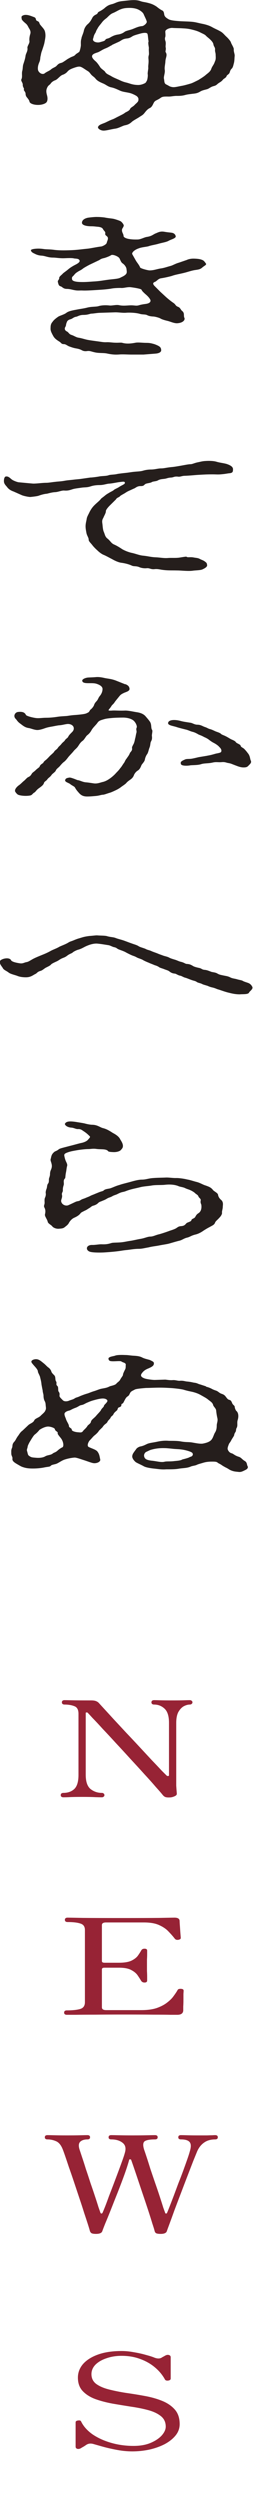
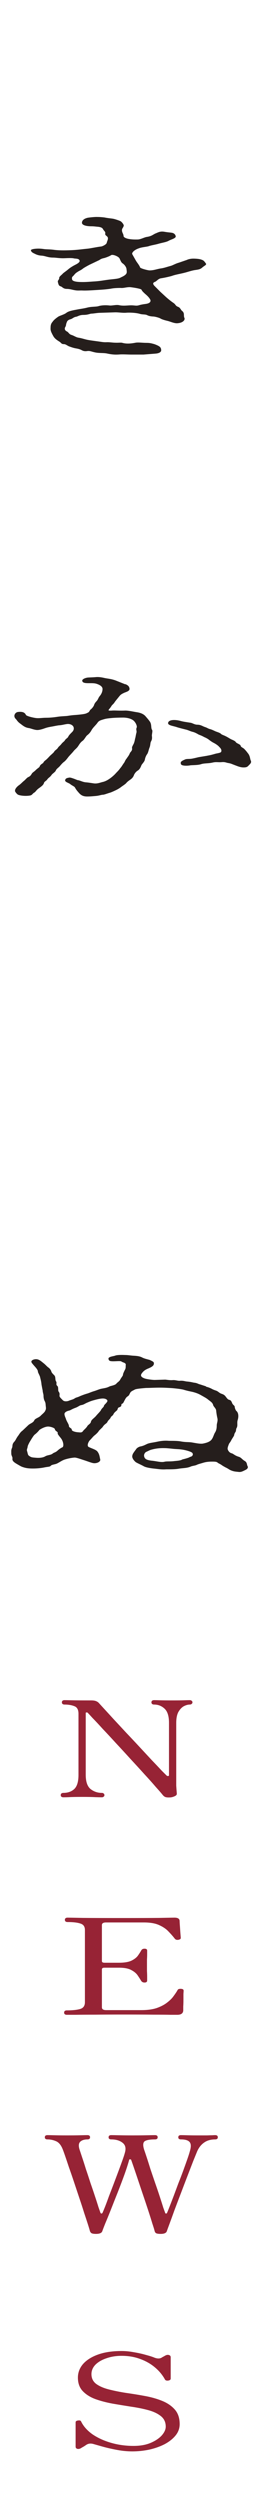
<svg xmlns="http://www.w3.org/2000/svg" width="53" height="523" viewBox="0 0 53 523" fill="none">
  <g clip-path="url(#clip0_2180_108)">
-     <path d="M48.935 13.479C48.815 13.915 48.756 14.117 48.585 14.318C48.294 14.587 48.234 14.789 48.115 15.158C47.995 15.561 47.525 15.662 47.465 15.931C47.346 16.3 46.876 16.435 46.705 16.67C46.354 17.106 46.055 17.207 45.825 17.375C45.414 17.644 45.414 17.845 44.765 18.013C44.175 18.148 43.825 18.517 43.415 18.652C42.825 18.82 42.355 18.887 41.885 19.189C41.296 19.525 40.945 19.559 40.296 19.626C39.587 19.727 39.296 19.727 38.596 19.928C37.835 20.096 37.186 20.062 36.835 20.062C35.895 20.13 35.836 20.23 35.015 20.197C34.426 20.197 34.015 20.197 33.665 20.466C33.195 20.802 32.845 20.936 32.665 21.037C32.255 21.272 32.195 21.574 32.076 21.776C32.016 21.91 31.785 22.414 31.426 22.582C30.896 22.817 30.546 23.287 30.307 23.59C29.897 24.127 29.657 24.161 29.128 24.53C28.658 24.832 28.128 25.101 27.718 25.404C27.248 25.84 26.897 26.075 26.188 26.21C25.658 26.311 24.898 26.814 24.129 26.915C23.189 27.049 22.129 27.385 21.54 27.318C20.95 27.251 20.42 26.848 20.54 26.546C20.719 26.109 21.249 25.975 22.01 25.672C22.719 25.336 23.009 25.168 23.659 24.933C24.009 24.799 24.368 24.564 24.949 24.295C25.299 24.093 25.829 23.892 26.18 23.59C26.419 23.422 27.06 23.22 27.239 22.817C27.359 22.481 27.889 22.313 28.179 21.977C28.47 21.641 29 21.339 29 20.902C29 20.667 29.059 20.533 28.709 20.163C28.47 19.962 27.889 19.693 27.53 19.559C26.769 19.29 25.829 19.29 25.12 18.954C24.59 18.719 23.941 18.383 23.18 18.248C22.471 18.047 22.18 17.677 21.471 17.409C20.762 17.106 20.292 16.838 19.942 16.367C19.703 16.099 19.412 15.931 19.181 15.696C18.891 15.393 18.771 15.091 18.361 14.856C17.652 14.419 17.301 14.117 16.891 13.982C16.481 13.815 15.712 14.117 15.242 14.285C14.652 14.52 14.422 14.654 14.123 14.99C14.003 15.158 13.593 15.494 13.183 15.628C12.593 15.796 12.123 16.569 11.593 16.779C11.183 16.913 10.773 17.216 10.594 17.518C10.414 17.753 10.123 17.854 9.944 18.223C9.654 18.761 9.654 19.164 9.824 19.844C10.055 20.583 9.944 21.129 9.765 21.364C9.585 21.633 9.004 21.868 8.355 21.935C7.175 22.036 6.236 21.666 6.176 21.263C6.116 20.995 5.996 20.827 5.706 20.457C5.466 20.188 5.355 19.953 5.355 19.584C5.355 19.214 4.885 18.878 5.005 18.71C5.125 18.543 4.766 18.207 4.766 17.837C4.826 17.199 4.236 16.964 4.527 16.485C4.706 15.981 4.527 15.444 4.646 14.898C4.826 14.293 4.706 13.89 4.937 13.277C5.056 12.908 5.287 12.236 5.347 11.69C5.407 11.186 5.817 10.749 5.757 10.103C5.637 9.666 6.227 9.095 6.167 8.616C6.107 8.213 6.167 7.642 6.347 7.096C6.466 6.659 6.347 6.324 6.056 5.878C5.817 5.475 5.766 5.207 5.296 4.837C4.945 4.535 4.535 4.165 4.535 3.93C4.535 3.661 4.356 3.426 4.826 3.225C5.586 2.889 6.586 3.393 7.175 3.594C7.705 3.829 7.355 4.233 7.825 4.4C8.295 4.568 8.235 4.904 8.355 5.072C8.645 5.475 9.064 5.878 9.235 6.181C9.474 6.517 9.525 7.121 9.525 7.432C9.525 7.902 9.406 8.406 9.295 9.019C9.175 9.523 8.944 10.161 8.825 10.539C8.585 11.11 8.585 11.48 8.474 11.858C8.414 12.16 8.474 12.53 8.184 13.143C7.953 13.714 7.893 14.184 7.953 14.595C8.013 14.999 8.483 15.469 8.953 15.469C9.132 15.469 9.243 15.435 9.363 15.335C9.833 14.965 10.363 14.831 10.713 14.495C11.123 14.159 11.593 14.058 11.832 13.789C12.183 13.42 12.303 13.285 12.832 13.151C13.123 13.084 13.302 12.916 13.832 12.58C14.182 12.311 14.182 12.345 14.832 11.975C15.362 11.74 15.541 11.74 15.832 11.404C16.011 11.203 16.592 10.934 16.652 10.766C16.771 10.43 16.891 9.993 16.942 9.481C16.942 9.078 16.883 8.541 17.062 8.062C17.062 7.76 17.353 7.222 17.532 6.576C17.592 6.206 17.771 5.635 18.293 5.123C18.822 4.686 19.053 4.283 19.352 3.703C19.472 3.468 19.703 3.233 20.061 3.065C20.651 2.796 20.292 2.662 20.771 2.427C21.181 2.225 21.77 1.856 22.061 1.554C22.591 1.15 22.821 1.016 23.65 0.815C24.411 0.546 24.53 0.378 25.47 0.244C25.821 0.21 27 0.076 27.41 0.042C28 0.008 28.589 -0.025 29.35 0.21C29.939 0.445 30.35 0.411 31.17 0.647C31.819 0.815 32.23 1.016 32.759 1.352C33.229 1.722 33.58 1.99 33.99 2.192C34.28 2.326 34.34 2.629 34.4 2.998C34.46 3.502 34.87 3.771 35.34 4.039C35.81 4.308 37.049 4.375 37.399 4.409C38.108 4.476 39.279 4.476 40.04 4.543C40.98 4.61 41.509 4.812 42.389 4.98C43.27 5.148 43.979 5.417 44.389 5.652C45.038 6.021 45.508 6.189 46.098 6.525C46.688 6.827 46.978 7.264 47.388 7.642C47.739 7.944 48.328 8.616 48.388 8.893C48.448 9.162 48.978 9.935 48.978 10.279C48.918 10.85 49.217 11.287 49.157 11.765C49.097 12.236 49.157 12.807 48.918 13.487L48.935 13.479ZM23.488 9.431C23.078 9.599 22.779 9.867 22.078 10.136C21.488 10.371 21.078 10.674 20.668 10.875C20.318 11.043 19.489 11.178 19.318 11.614C19.139 12.017 19.668 12.521 20.078 12.866C20.369 13.134 20.728 13.638 20.959 14.016C21.198 14.419 21.898 14.789 22.018 15.024C22.257 15.46 22.779 15.628 23.249 15.897C23.719 16.2 24.248 16.401 24.778 16.636C25.188 16.804 25.599 17.073 26.479 17.274C27.068 17.409 27.479 17.644 28.359 17.745C28.829 17.778 29.179 17.845 29.888 17.61C30.597 17.342 30.538 17.274 30.768 16.871C30.888 16.67 31.008 15.83 30.948 15.553C30.888 15.251 31.067 14.511 31.067 14.201C31.008 13.865 31.127 13.395 31.127 12.815C31.127 12.236 31.008 12.076 31.187 11.463C31.247 11.127 31.127 10.489 31.187 10.077C31.187 9.775 30.956 9.002 31.127 8.658C31.008 8.154 31.008 7.172 30.837 7.004C30.717 6.869 30.247 6.769 29.247 7.071C28.658 7.239 28.017 7.407 27.718 7.608C27.308 7.877 27.009 8.012 26.598 8.045C25.658 8.146 25.479 8.448 24.949 8.717L23.479 9.389L23.488 9.431ZM22.078 8.314C22.257 8.045 22.608 8.112 23.018 7.877C23.308 7.709 23.838 7.373 24.607 7.239C25.368 7.138 25.787 6.903 26.137 6.634C26.427 6.433 27.197 6.298 27.726 6.097C28.436 5.828 28.957 5.526 29.786 5.459C30.076 5.459 30.905 4.82 30.726 4.451C30.666 4.149 30.256 3.376 30.076 2.931C29.897 2.561 29.367 2.192 29.017 2.024C28.487 1.755 27.786 1.654 27.197 1.654C26.547 1.654 25.906 1.688 25.257 1.957C24.787 2.125 24.257 2.494 23.667 2.729C23.138 2.931 22.727 3.401 22.377 3.737C21.847 4.14 21.617 4.342 21.317 4.745C20.967 5.215 20.668 5.484 20.378 6.063C20.087 6.5 20.138 6.634 19.967 6.903C19.677 7.34 19.617 7.676 19.557 7.944C19.147 8.751 20.378 9.019 20.967 8.818C21.497 8.65 21.907 8.616 22.087 8.314H22.078ZM45.056 10.304C45.056 9.867 44.765 9.733 44.705 9.263C44.645 8.893 44.295 8.524 44.056 8.289C43.646 7.886 43.466 7.818 43.116 7.449C42.877 7.18 42.295 6.979 41.937 6.777C41.467 6.542 41.056 6.408 40.407 6.24C39.758 6.072 39.228 5.971 38.408 5.937C37.527 5.87 36.938 5.904 35.998 5.837C35.118 5.904 34.708 6.307 34.648 6.475C34.588 6.777 34.708 7.079 34.648 7.659C34.408 8.23 34.708 8.566 34.708 8.835C34.767 9.238 34.648 9.641 34.708 9.909C34.827 10.38 34.588 10.749 34.708 10.917C35.118 11.522 34.708 12.026 34.648 12.807C34.648 13.378 34.408 14.058 34.528 14.696C34.588 15.335 34.238 16.082 34.349 16.485C34.468 16.989 34.349 17.426 34.819 17.669C35.408 17.938 35.468 18.106 36.049 18.207C36.519 18.307 37.109 18.139 37.989 17.971C38.459 17.904 39.168 17.703 39.869 17.501C40.339 17.367 40.749 17.132 41.578 16.729C41.928 16.493 42.697 16.057 43.167 15.62C43.577 15.284 44.107 14.948 44.286 14.335C44.466 13.831 44.816 13.529 44.996 12.916C45.286 12.378 45.175 11.841 45.175 11.463C45.175 10.993 44.996 10.825 45.056 10.321V10.304Z" fill="#251E1C" />
    <path d="M39.236 54.326C39.997 54.057 40.527 54.091 41.116 54.124C41.586 54.158 42.056 54.225 42.466 54.426C42.757 54.561 42.936 54.863 43.116 55.098C43.355 55.401 42.877 55.535 42.407 55.938C41.996 56.308 41.697 56.375 40.996 56.476C40.176 56.576 39.296 56.912 38.587 57.08C37.647 57.315 36.767 57.45 36.117 57.685C35.647 57.853 34.237 58.155 33.708 58.222C33.118 58.323 32.828 58.827 32.477 58.961C32.007 59.129 31.947 59.398 32.417 59.868L33.596 61.052L34.836 62.195C35.186 62.497 35.656 62.9 36.245 63.312C36.895 63.715 36.656 63.95 37.365 64.218C37.775 64.386 37.895 64.857 38.125 65.025C38.775 65.528 38.365 66.032 38.655 66.545C38.775 66.981 38.305 67.552 37.126 67.628C36.476 67.662 35.656 67.258 35.066 67.124C34.776 67.057 33.947 66.855 33.596 66.62C33.306 66.452 32.417 66.217 32.127 66.217C31.306 66.183 31.007 66.016 30.717 65.881C30.366 65.747 29.837 65.814 29.367 65.68C28.606 65.445 27.427 65.377 26.607 65.411C25.727 65.512 24.846 65.31 24.018 65.344L20.899 65.445C20.429 65.445 19.549 65.612 19.19 65.612C18.831 65.612 18.48 65.881 17.481 65.881C16.66 65.881 16.25 66.217 16.011 66.251C15.361 66.352 15.25 66.654 14.772 66.788C14.242 66.923 14.063 67.158 13.951 67.527C13.772 67.964 13.892 68.098 13.661 68.434C13.422 68.904 13.721 69.207 14.011 69.341C14.421 69.543 14.421 69.912 15.011 70.08C15.541 70.248 15.951 70.584 16.481 70.651C17.13 70.752 17.66 70.954 18.301 71.088C18.771 71.189 19.591 71.289 20.3 71.39C21.121 71.491 21.651 71.625 22.3 71.592C22.83 71.558 23.65 71.692 24.12 71.692C24.94 71.726 25.351 71.625 25.65 71.726C26.359 71.928 27.239 71.928 28.41 71.692C28.999 71.592 29.88 71.726 30.64 71.726C31.52 71.726 31.819 71.861 32.349 71.995C33.528 72.432 33.699 72.667 33.759 73.137C33.879 73.742 33.109 73.943 32.58 73.977L30.05 74.178H27.581C26.761 74.178 25.932 74.111 25.171 74.145C24.351 74.212 23.642 74.212 22.522 73.977C21.702 73.775 20.702 73.943 19.702 73.674C19.113 73.54 18.822 73.372 18.292 73.439C17.532 73.574 17.173 73.271 16.942 73.171C16.413 72.935 15.943 72.902 15.652 72.835C15.361 72.767 15.122 72.7 14.473 72.465C14.122 72.331 13.764 71.995 13.413 71.995C12.824 71.995 12.883 71.76 12.473 71.491C11.824 71.088 11.414 70.786 11.123 70.24C10.833 69.702 10.534 69.165 10.593 68.653C10.593 68.283 10.593 67.779 11.004 67.334C11.243 66.965 11.653 66.629 12.183 66.259C12.533 66.024 13.413 65.822 13.892 65.453C14.302 65.117 15.071 64.949 16.011 64.781C16.831 64.613 17.54 64.546 18.301 64.344C19.241 64.109 20.121 64.21 20.651 64.042C21.181 63.874 22.061 63.807 22.941 63.908C23.471 63.975 24.351 63.706 24.94 63.84C25.821 64.042 26.761 63.874 27.47 63.874C28.29 63.874 28.529 64.042 29.179 63.84C29.469 63.74 30.059 63.639 30.589 63.572C31.469 63.437 31.648 63.034 31.469 62.665C31.119 62.027 30.469 61.556 30.29 61.38C29.939 61.044 29.76 60.876 29.64 60.607C29.58 60.406 27.931 60.137 27.23 60.07C26.35 60.07 25.94 60.305 25.231 60.238C24.641 60.238 23.761 60.271 23.172 60.406C21.992 60.574 21.232 60.607 20.172 60.675C19.172 60.742 17.942 60.809 17.293 60.775C16.763 60.742 16.353 60.843 15.643 60.708C15.353 60.675 14.644 60.439 13.994 60.439C13.234 60.439 13.054 60.003 12.704 59.902C12.294 59.801 12.234 59.465 12.114 58.961C12.055 58.659 12.405 58.525 12.405 58.155C12.345 57.886 12.995 57.45 13.114 57.282C13.234 57.114 13.875 56.711 14.293 56.341C14.763 55.938 15.413 55.569 15.823 55.367C16.883 54.83 16.763 54.527 16.532 54.292C16.242 54.057 15.712 54.124 15.473 54.057C15.122 53.956 14.233 53.99 13.473 54.023C12.473 54.057 11.764 53.889 11.123 53.889C10.063 53.889 9.534 53.553 8.773 53.486C7.833 53.452 7.303 53.083 7.064 52.982C6.475 52.713 6.475 52.377 6.475 52.344C6.475 52.176 7.124 52.008 8.064 52.008C8.414 52.008 8.824 52.041 9.243 52.109C9.713 52.176 10.534 52.142 11.414 52.277C11.943 52.344 12.653 52.377 13.293 52.377C13.934 52.377 15.174 52.344 15.883 52.277C16.763 52.209 17.412 52.109 18.472 52.008C19.061 51.941 20.471 51.638 21.172 51.571C21.463 51.538 22.232 51.168 22.351 50.832C22.411 50.463 22.702 50.06 22.582 49.69C22.462 49.321 21.933 49.287 22.052 48.817C22.112 48.447 21.762 48.313 21.582 47.943C21.403 47.608 21.052 47.507 20.523 47.44C19.993 47.406 19.762 47.339 19.113 47.339C18.173 47.339 17.053 47.137 17.173 46.499C17.233 46.129 17.523 45.76 18.352 45.558C18.703 45.491 20.001 45.357 20.352 45.39C20.642 45.39 21.001 45.39 21.881 45.491C22.702 45.659 23.351 45.693 23.701 45.76C24.052 45.827 24.881 46.096 25.231 46.264C25.521 46.432 25.761 46.768 25.88 47.003C26.06 47.272 25.641 47.742 25.59 47.91C25.41 48.481 25.88 48.951 25.88 49.295C25.821 49.699 26.59 49.934 27.06 50.001C27.82 50.135 28.529 50.102 28.82 50.102C29.469 50.102 30.23 49.631 30.76 49.564C31.879 49.396 32.11 48.993 32.699 48.792C33.289 48.523 33.699 48.355 34.46 48.489C35.22 48.624 35.579 48.624 35.989 48.691C36.579 48.792 36.75 49.161 36.809 49.396C36.929 49.867 35.75 50.102 35.28 50.404C34.75 50.673 33.99 50.773 33.28 50.975C32.631 51.177 31.691 51.311 31.221 51.479C30.811 51.647 29.692 51.68 28.991 51.983C28.521 52.151 28.23 52.352 27.991 52.554C27.641 52.923 27.641 53.058 27.752 53.259L28.461 54.511C28.64 54.846 29.221 55.518 29.341 55.93C29.401 56.165 30.99 56.568 31.341 56.568C32.281 56.568 32.99 56.232 33.87 56.131C34.579 55.997 34.87 55.863 35.75 55.627C36.16 55.527 36.809 55.124 37.459 54.956L39.219 54.351L39.236 54.326ZM18.839 55.342C18.369 55.577 17.609 56.014 17.429 56.148C16.9 56.585 16.549 56.652 16.199 56.921C15.729 57.189 15.549 57.525 15.379 57.693C15.139 57.895 15.028 58.029 15.088 58.365C15.088 58.936 16.267 59.003 17.378 59.003C18.258 59.003 19.198 58.903 19.907 58.869C20.907 58.802 21.787 58.634 22.556 58.533C23.436 58.399 24.727 58.365 25.205 58.096C25.496 57.928 26.026 57.761 26.384 57.357C26.624 57.089 26.564 56.753 26.504 56.35C26.504 55.98 26.154 55.409 25.684 55.098C25.334 54.863 25.214 54.393 25.034 54.057C24.804 53.62 23.565 53.15 23.274 53.385C22.924 53.62 22.095 53.923 21.804 53.99C20.984 54.158 20.984 54.359 20.625 54.494L18.865 55.334L18.839 55.342Z" fill="#251E1C" />
-     <path d="M19.019 99.901C19.549 99.867 20.309 99.767 20.839 99.666C21.429 99.565 22.249 99.599 22.719 99.431C23.129 99.263 23.838 99.33 24.539 99.162C24.829 99.095 25.718 98.994 26.359 98.927C27.009 98.86 27.709 98.725 28.179 98.692C28.888 98.624 29.47 98.624 29.999 98.457C30.589 98.289 31.119 98.221 31.759 98.221C32.64 98.188 33.05 97.986 33.819 97.986C34.349 97.986 34.879 97.818 35.878 97.718C36.408 97.684 37.169 97.55 37.938 97.415C38.527 97.314 39.467 97.113 39.877 97.113C40.288 97.113 40.587 96.911 41.287 96.743C41.996 96.609 42.347 96.475 43.047 96.441C43.987 96.374 44.868 96.441 45.397 96.609C46.047 96.811 47.106 96.911 47.628 97.113C48.568 97.449 48.858 97.818 48.807 98.263C48.807 98.666 48.747 98.935 48.098 99.002C47.628 99.036 47.337 99.137 46.568 99.204C45.688 99.305 45.338 99.237 44.569 99.237C43.278 99.237 42.859 99.271 41.629 99.338C40.92 99.372 39.809 99.506 38.69 99.54C38.1 99.54 37.75 99.809 37.22 99.708C36.459 99.641 36.4 99.876 35.81 99.909C35.101 99.943 34.99 100.111 34.4 100.178C33.87 100.245 33.52 100.245 33.05 100.514C32.7 100.716 32.11 100.682 31.819 100.85C31.529 101.051 30.82 101.085 30.529 101.219C30.119 101.421 30.238 101.723 29.35 101.69C28.7 101.723 28.41 102.059 28.171 102.16C27.761 102.328 27.521 102.462 27.051 102.664C26.521 102.899 26.342 103.067 26.052 103.235C25.581 103.504 25.231 103.672 25.111 103.84C24.932 104.041 24.462 104.108 24.291 104.478L23.061 105.696C22.71 106.031 22.121 106.703 22.181 106.98C22.181 107.35 21.77 107.988 21.651 108.332C21.3 108.87 21.412 109.273 21.471 109.718C21.531 110.423 21.591 110.936 21.762 111.305C22.001 111.843 22.001 112.313 22.582 112.725C23.172 113.228 23.291 113.631 23.872 113.9C24.522 114.169 25.282 114.673 25.633 114.908C26.163 115.21 26.983 115.546 27.692 115.681C28.572 115.882 29.222 116.184 30.042 116.252C31.042 116.352 31.631 116.554 32.631 116.588C33.571 116.621 34.34 116.823 35.331 116.722C36.041 116.688 36.861 116.755 37.562 116.655C38.442 116.52 38.792 116.453 38.971 116.453C39.091 116.453 39.091 116.487 39.151 116.52C39.39 116.655 39.86 116.487 40.561 116.621C41.031 116.722 41.441 116.688 41.911 116.957C42.202 117.125 42.56 117.192 42.911 117.461C43.261 117.73 43.321 117.763 43.381 118.166C43.5 118.603 42.791 118.939 42.441 119.107C42.031 119.308 41.091 119.308 40.501 119.376C39.501 119.544 38.032 119.342 37.151 119.342C35.801 119.308 35.212 119.376 33.981 119.208C33.631 119.174 32.981 118.973 32.332 119.073C31.572 119.14 31.332 118.805 30.743 118.872C30.153 118.939 29.512 118.805 29.153 118.637C28.504 118.368 28.034 118.536 27.624 118.334C26.915 117.998 25.974 117.797 25.393 117.73C24.684 117.629 23.864 117.192 23.514 116.991C22.924 116.688 22.274 116.319 21.805 116.117C21.335 115.949 20.805 115.546 20.395 115.143C20.164 114.942 19.634 114.438 19.335 114.035C18.985 113.564 18.515 113.228 18.575 112.817C18.515 112.38 18.224 112.078 18.105 111.498C18.045 111.129 17.925 110.625 17.925 110.113C17.925 109.475 18.105 108.962 18.164 108.526C18.224 108.089 18.515 107.652 18.814 107.006C18.993 106.703 19.224 106.233 19.814 105.654C20.284 105.183 20.873 104.747 21.164 104.335C21.283 104.201 21.514 104.066 21.924 103.73C22.274 103.428 22.514 103.294 22.804 103.126C23.215 102.857 23.684 102.689 23.864 102.488C24.103 102.286 24.624 102.118 25.043 101.816C25.633 101.446 26.222 101.278 26.163 100.976C26.103 100.674 25.752 100.774 25.103 100.842C24.513 100.909 23.693 101.11 22.933 101.177C22.403 101.177 21.753 101.48 20.873 101.48C19.993 101.48 19.403 101.614 18.993 101.749C18.173 102.017 17.814 101.916 17.113 102.017C16.464 102.118 15.763 102.185 15.293 102.32C14.644 102.521 14.293 102.689 13.413 102.622C12.943 102.588 12.183 102.924 11.593 102.958C10.773 102.991 10.064 103.26 9.773 103.294C9.243 103.327 8.483 103.562 8.124 103.697C7.765 103.831 6.714 103.932 6.415 103.966C6.176 103.999 5.236 103.831 4.655 103.63L2.835 102.823C2.074 102.555 1.715 102.219 1.425 101.816C1.185 101.547 0.895 101.245 0.835 100.842C0.775 100.371 0.895 99.767 1.185 99.691C1.835 99.557 2.185 100.161 2.655 100.43C3.006 100.632 3.715 100.9 4.005 100.9C4.766 100.968 5.714 101.068 6.945 101.169C7.885 101.169 8.825 101.001 9.705 101.001C10.235 101.001 11.115 100.833 11.585 100.8C11.995 100.732 12.644 100.732 13.405 100.598C14.114 100.464 14.405 100.464 15.285 100.363C16.045 100.262 16.464 100.262 17.105 100.161L18.985 99.893L19.019 99.901Z" fill="#251E1C" />
    <path d="M26.248 143.116C26.838 143.351 27.068 143.62 27.128 144.023C27.248 144.594 26.368 144.762 25.949 144.964C25.24 145.3 25.188 145.434 24.829 145.871C24.59 146.173 24.24 146.576 24.009 146.912C23.83 147.248 23.42 147.517 23.36 147.685C23.12 148.088 22.95 148.222 22.77 148.491C22.71 148.592 22.651 148.693 23.36 148.659C24.009 148.592 24.59 148.693 26.009 148.659C26.769 148.592 27.948 148.894 28.658 148.995C29.598 149.129 30.187 149.465 30.538 149.902C30.888 150.305 31.418 150.91 31.537 151.22C31.777 151.859 31.597 152.337 31.888 152.74C32.007 153.009 31.768 153.714 31.828 153.992C31.888 154.495 31.828 154.798 31.589 155.209C31.469 155.545 31.529 155.915 31.298 156.461C31.119 156.931 31.119 157.2 30.888 157.678C30.597 158.048 30.418 158.518 30.358 158.862C30.298 159.333 29.828 159.736 29.649 160.046C29.529 160.315 29.358 160.886 28.888 161.189C28.478 161.424 28.128 161.894 28.008 162.297C27.829 162.667 27.598 162.902 27.248 163.137C26.718 163.506 26.598 163.641 26.368 163.909C25.838 164.346 25.607 164.447 25.368 164.648C25.017 164.917 24.607 165.152 24.248 165.32C23.898 165.488 23.249 165.791 22.958 165.858C22.488 165.992 21.839 166.261 21.548 166.261C21.198 166.261 20.839 166.462 19.959 166.53C19.549 166.563 18.959 166.63 18.25 166.63C17.37 166.63 16.9 166.328 16.43 165.757C16.191 165.488 15.96 165.22 15.72 164.783C15.601 164.514 15.071 164.346 14.721 164.044C14.37 163.741 13.49 163.607 13.661 163.137C13.781 162.868 13.9 162.767 14.541 162.667C14.832 162.633 15.661 162.969 16.242 163.204C16.771 163.238 17.301 163.641 18.122 163.674C18.532 163.708 19.121 163.809 19.591 163.876C20.412 164.01 21.061 163.674 21.591 163.574C22.121 163.439 22.591 163.17 23.061 162.835C23.351 162.633 23.881 162.196 24.24 161.793C24.471 161.524 24.829 161.222 25.18 160.718C25.53 160.315 25.59 160.147 25.889 159.711C26.128 159.475 26.18 159.072 26.538 158.669C26.718 158.367 27.009 158.065 27.188 157.594C27.248 157.359 27.777 157.057 27.658 156.519C27.598 156.217 27.948 155.78 28.068 155.444C28.247 154.974 28.247 154.638 28.359 154.328C28.418 154.059 28.478 153.622 28.598 153.219C28.658 152.715 28.418 152.682 28.658 152.144C28.718 151.775 28.367 151.069 27.948 150.725C27.359 150.255 26.419 150.12 25.778 150.12C25.069 150.12 23.898 150.154 23.308 150.221C22.249 150.322 22.129 150.355 21.369 150.59C20.489 150.859 20.548 151.128 20.138 151.565C19.848 151.901 19.429 152.304 19.198 152.715C18.908 153.253 18.609 153.555 18.258 153.824C18.019 153.992 17.669 154.731 17.318 154.974C16.789 155.344 16.558 155.848 16.378 156.083C16.088 156.553 15.669 156.788 15.379 157.191C15.139 157.493 14.729 157.897 14.379 158.3C14.088 158.669 13.789 159.106 13.379 159.408C13.089 159.61 12.73 160.046 12.499 160.315C12.149 160.685 11.85 160.819 11.679 161.222C11.559 161.524 10.918 161.894 10.799 162.129C10.508 162.566 10.149 162.7 9.918 163.036C9.679 163.406 9.329 163.439 9.209 163.809C9.09 164.245 8.62 164.548 8.269 164.816C7.56 165.287 7.509 165.623 7.21 165.791C6.74 166.059 6.799 166.328 6.27 166.429C5.27 166.597 4.151 166.429 3.8 166.261C3.569 166.16 3.211 165.723 3.151 165.522C3.091 165.186 3.33 164.783 3.86 164.346C4.33 164.044 4.62 163.674 5.039 163.338C5.27 163.17 5.569 162.767 5.86 162.599C6.27 162.431 6.449 162.23 6.68 161.827C6.859 161.558 7.15 161.457 7.5 161.088C7.91 160.685 8.261 160.55 8.32 160.315C8.5 159.845 9.03 159.711 9.081 159.543C9.26 159.173 9.551 159.072 9.842 158.77C10.132 158.501 10.371 158.199 10.602 157.997C10.781 157.829 11.311 157.393 11.363 157.225C11.482 156.99 11.952 156.754 12.123 156.452C12.303 156.15 12.533 156.049 12.832 155.68C13.123 155.276 13.482 155.108 13.593 154.873C13.823 154.504 14.182 154.403 14.302 154.101C14.482 153.731 14.832 153.429 15.122 153.127C15.533 152.724 15.533 152.22 15.302 151.909C15.011 151.539 14.482 151.405 14.011 151.472C13.302 151.573 13.012 151.707 12.303 151.741C11.832 151.808 11.542 151.875 11.012 151.976C10.012 152.144 9.782 152.211 9.132 152.446C8.423 152.682 7.953 152.749 7.663 152.715C7.013 152.648 6.372 152.346 6.013 152.312C5.364 152.211 4.954 151.943 4.364 151.472C3.834 151.103 3.715 150.935 3.364 150.464C2.655 149.86 3.134 149.012 3.775 148.944C4.834 148.81 5.244 149.146 5.424 149.549C5.543 149.818 6.953 150.154 7.594 150.221C8.244 150.288 8.884 150.154 9.654 150.154C10.534 150.154 11.363 150.053 11.824 149.986C12.644 149.851 13.063 149.851 14.003 149.784C14.883 149.65 15.122 149.616 16.122 149.549C17.942 149.381 18.002 149.28 18.352 149.112C18.822 148.911 18.703 148.609 19.062 148.373C19.301 148.172 19.651 147.735 19.711 147.466C19.89 146.996 20.002 146.963 20.36 146.526C20.651 146.089 20.6 145.955 20.95 145.552C21.189 145.249 21.48 144.746 21.48 144.132C21.48 143.595 20.83 143.226 20.13 143.024C19.19 142.755 17.481 143.192 17.25 142.52C17.071 142.117 17.84 141.815 18.369 141.747C18.72 141.714 19.429 141.714 20.13 141.647C20.54 141.613 21.13 141.647 21.95 141.848C22.599 141.983 23.36 142.016 24.3 142.386L26.239 143.158L26.248 143.116ZM43.415 158.09C44.064 157.989 44.534 157.855 45.235 157.653C45.944 157.519 46.295 157.452 46.354 157.216C46.474 156.847 46.175 156.477 45.944 156.276C45.654 155.906 45.064 155.57 44.825 155.436C44.586 155.335 44.175 155.067 43.825 154.798C43.552 154.574 43.199 154.372 42.766 154.193C42.116 153.824 41.766 153.756 41.586 153.656C41.296 153.488 40.826 153.219 40.407 153.118C39.818 152.984 39.407 152.715 38.877 152.614C38.348 152.48 37.527 152.278 37.117 152.144C36.297 151.842 34.998 151.775 35.237 151.136C35.417 150.599 36.528 150.464 37.878 150.834C38.348 150.968 39.057 151.069 39.937 151.203C40.347 151.271 40.757 151.607 41.347 151.607C42.056 151.607 42.466 151.943 42.877 152.077C43.347 152.211 43.637 152.446 43.936 152.514C44.346 152.614 44.526 152.715 45.115 152.984C45.406 153.118 45.995 153.253 46.295 153.521C46.474 153.723 46.765 153.756 47.294 154.025C47.705 154.227 48.115 154.495 48.354 154.63C48.704 154.798 49.234 154.966 49.414 155.268C49.593 155.537 50.353 155.705 50.413 156.007C50.473 156.343 50.943 156.41 51.234 156.746C51.584 157.116 51.763 157.351 51.883 157.519C52.413 158.123 52.353 158.703 52.532 159.106C52.712 159.442 52.532 159.711 52.182 160.046C51.832 160.416 51.712 160.55 51.003 160.55C50.294 160.55 49.593 160.214 49.123 160.046C48.414 159.778 48.362 159.711 47.713 159.61C47.363 159.543 47.123 159.375 46.423 159.442C45.662 159.509 45.303 159.341 44.483 159.543C43.543 159.744 42.894 159.643 42.193 159.845C41.484 160.114 40.134 160.046 39.843 160.114C39.373 160.214 38.023 160.282 37.903 159.845C37.724 159.375 38.023 159.207 38.783 158.871C39.194 158.703 39.724 158.837 40.433 158.669C40.783 158.602 41.022 158.535 41.612 158.4L43.432 158.098L43.415 158.09Z" fill="#251E1C" />
-     <path d="M50.405 208.015C49.465 208.049 48.585 207.847 47.935 207.679C47.175 207.511 46.226 207.142 45.765 207.007C45.355 206.907 45.235 206.772 44.586 206.604C44.295 206.537 44.056 206.503 43.466 206.235C42.936 206.067 42.586 206 42.287 205.832C41.877 205.63 41.467 205.63 41.167 205.395C40.877 205.193 40.578 205.193 40.048 204.992C39.399 204.757 39.228 204.656 38.869 204.555C38.399 204.454 38.049 204.152 37.749 204.118C37.22 204.018 36.929 203.715 36.63 203.682C36.331 203.648 35.981 203.615 35.511 203.245C35.22 203.01 34.981 202.976 34.451 202.775C33.981 202.573 33.571 202.506 33.332 202.338C32.922 202.036 32.511 201.969 32.272 201.868C31.922 201.7 31.563 201.599 31.153 201.398C30.802 201.263 30.563 201.162 30.093 200.927C29.743 200.692 29.384 200.591 29.034 200.457C28.683 200.356 28.504 200.155 27.974 199.987C27.564 199.852 27.094 199.617 26.444 199.281C26.034 199.013 25.265 198.777 24.855 198.609C24.385 198.408 24.505 198.274 23.855 198.139C23.616 198.106 23.035 197.77 22.736 197.736C21.856 197.602 21.146 197.467 20.326 197.4C19.737 197.367 18.976 197.535 18.207 197.87C17.677 198.072 17.147 198.475 16.387 198.677C16.096 198.744 15.387 199.08 15.208 199.281C15.028 199.449 14.618 199.516 14.088 199.919C13.618 200.289 13.439 200.289 12.909 200.524C12.379 200.793 12.26 200.961 11.79 201.162C11.2 201.431 10.79 201.633 10.67 201.801C10.491 202.036 9.85 202.304 9.611 202.439C9.32 202.573 8.901 203.01 8.491 203.111C7.782 203.312 7.782 203.581 7.432 203.749C6.962 203.95 6.492 204.454 5.432 204.454C5.022 204.454 4.253 204.421 3.612 204.152C3.202 203.984 2.202 203.783 1.792 203.447C1.322 203.077 0.732 202.909 0.562 202.472C0.442 202.271 -0.378 201.364 0.092 200.919C0.621 200.449 2.031 200.247 2.322 200.885C2.501 201.255 3.672 201.456 4.142 201.523C4.791 201.624 5.082 201.356 5.492 201.288C5.902 201.221 6.082 201.087 6.611 200.784C7.201 200.415 8.081 200.079 8.551 199.878C9.312 199.575 9.73 199.407 10.491 199.004C10.901 198.735 11.901 198.399 12.371 198.097C12.721 197.896 13.661 197.593 14.31 197.19C14.721 196.921 14.9 196.955 15.661 196.619C16.31 196.35 16.541 196.317 17.07 196.149C17.6 195.981 17.951 195.914 18.66 195.813C19.6 195.746 19.95 195.679 20.309 195.679C21.189 195.746 21.779 195.712 22.309 195.813C23.189 196.082 23.659 196.014 24.189 196.216C24.778 196.451 25.248 196.518 26.009 196.787C26.479 196.955 27.068 197.19 27.658 197.392C28.307 197.627 28.658 197.694 29.068 197.963C29.358 198.164 30.247 198.366 30.538 198.534C30.888 198.735 31.298 198.769 31.717 198.971C32.067 199.138 32.426 199.239 32.947 199.441C33.477 199.676 33.656 199.71 34.178 199.911C34.528 200.045 35.058 200.113 35.468 200.348C35.758 200.516 36.468 200.717 36.699 200.784C37.228 200.952 37.459 201.12 37.929 201.221C38.638 201.389 38.809 201.658 39.159 201.658C39.809 201.691 40.099 201.893 40.45 202.095C40.689 202.262 41.39 202.43 41.74 202.498C42.33 202.632 42.27 202.867 42.971 202.901C43.441 202.968 43.731 203.102 44.261 203.304C44.551 203.405 45.141 203.405 45.551 203.673C45.961 203.908 46.2 203.942 46.841 204.076C47.311 204.177 47.722 204.211 48.191 204.446C48.602 204.681 49.072 204.715 49.482 204.815C50.131 205.017 50.601 205.051 50.832 205.185C51.182 205.42 52.011 205.588 52.242 205.756C52.592 205.958 52.891 206.394 52.891 206.629C52.891 207.032 52.302 207.368 52.182 207.637C52.003 208.04 51.063 207.973 50.302 208.007L50.405 208.015Z" fill="#251E1C" />
-     <path d="M46.525 253.657C46.525 254.128 46.175 254.531 45.936 254.774C45.526 255.245 45.175 255.446 45.056 255.782C44.876 256.252 44.526 256.353 43.876 256.723C43.466 256.924 42.757 257.361 42.526 257.529C41.996 257.898 41.407 258.167 40.937 258.268C39.997 258.503 39.877 258.738 39.228 258.906C38.578 259.04 38.168 259.41 37.638 259.544C36.929 259.712 36.408 259.88 35.579 260.115C35.049 260.283 34.169 260.384 33.349 260.552C32.699 260.686 31.879 260.754 31.119 260.955C30.298 261.09 29.768 261.258 29.059 261.258C28.059 261.258 27.179 261.459 26.35 261.526C25.351 261.627 25.06 261.795 22.061 261.997C21.181 262.064 19.591 262.064 18.942 261.896C17.882 261.627 17.942 260.477 19.232 260.443C19.942 260.477 20.762 260.275 21.352 260.309C22.232 260.342 22.702 260.241 23.351 260.04C23.642 259.939 24.411 259.973 25.291 259.905C26.051 259.838 26.641 259.67 27.41 259.57C28.059 259.469 28.649 259.301 29.469 259.166C30.29 259.032 30.939 258.696 31.469 258.696C32.118 258.696 32.588 258.36 33.409 258.192C33.759 258.092 34.528 257.856 35.348 257.554C35.878 257.353 36.109 257.319 36.639 257.084C37.168 256.849 37.228 256.58 37.869 256.513C38.578 256.479 38.749 256.244 39.048 255.908C39.288 255.673 40.048 255.606 40.108 255.236C40.168 254.934 40.757 254.934 40.928 254.531C41.167 254.094 41.279 253.993 41.638 253.758C42.107 253.422 42.287 252.784 42.167 252.003C41.988 251.6 41.988 251.432 42.048 251.13C42.107 250.76 41.697 250.626 41.578 250.323C41.458 249.954 41.108 249.853 40.868 249.618C40.689 249.417 40.219 249.148 39.928 249.013C39.518 248.812 39.219 248.778 38.749 248.543C38.339 248.342 37.809 248.308 37.459 248.174C36.639 247.804 35.519 247.737 34.46 247.871C33.75 247.939 32.64 247.871 31.811 248.006C31.101 248.14 30.05 248.174 29.341 248.375C28.401 248.61 27.752 248.711 26.931 248.98C26.402 249.148 26.282 249.249 25.812 249.349C25.462 249.417 25.223 249.484 24.693 249.752C24.342 249.954 24.043 249.988 23.633 250.189C23.223 250.458 22.924 250.491 22.573 250.659C22.283 250.827 22.044 250.995 21.574 251.163C21.164 251.365 20.813 251.398 20.574 251.667C20.395 251.835 20.164 252.037 19.634 252.205C19.164 252.305 19.104 252.507 18.694 252.742C18.224 253.011 18.284 253.044 17.754 253.28C17.165 253.582 16.994 253.649 16.874 253.817C16.524 254.287 15.994 254.556 15.464 254.791C14.994 255.026 14.584 255.53 14.404 255.9C14.165 256.303 13.815 256.504 13.584 256.706C13.294 256.941 13.054 257.008 12.465 257.042C11.755 257.143 11.115 256.807 10.935 256.538C10.696 256.236 10.055 255.967 9.995 255.597C9.876 255.06 9.406 254.556 9.406 254.111C9.525 253.607 9.585 253.137 9.286 252.591C9.107 252.221 9.346 252.053 9.346 251.617C9.346 251.348 9.286 250.911 9.406 250.609C9.525 250.374 9.645 249.971 9.585 249.635C9.525 249.4 9.645 248.929 9.764 248.661C9.884 248.325 9.824 248.022 10.004 247.687C10.243 247.418 10.243 247.183 10.243 246.712C10.243 246.477 10.422 246.209 10.474 245.738C10.474 245.537 10.474 245.167 10.653 244.764C11.004 244.025 10.833 243.58 10.713 243.143C10.593 242.807 10.534 242.639 10.653 242.337C10.773 241.766 10.833 241.43 11.414 240.951C11.593 240.817 11.884 240.784 12.294 240.448C12.473 240.28 13.054 240.145 13.413 240.045C13.823 239.944 14.293 239.809 15.233 239.574C16.113 239.339 16.703 239.171 17.053 239.104C17.404 239.037 18.053 238.835 18.404 238.466C18.583 238.231 18.993 237.895 18.814 237.727C18.344 237.256 18.053 236.988 17.404 236.576C17.165 236.408 16.874 236.173 16.344 236.207C15.934 236.24 15.464 235.938 14.994 235.904C14.233 235.871 13.644 235.501 13.584 235.132C13.815 234.628 14.404 234.494 15.814 234.695C16.404 234.796 17.344 234.93 17.754 235.031C18.224 235.165 18.933 235.3 19.284 235.3C20.403 235.3 20.993 235.871 21.574 236.005C22.283 236.173 22.924 236.543 23.633 237.013C24.103 237.248 24.812 237.685 25.103 238.197C25.282 238.567 25.692 239.037 25.752 239.65C25.752 239.952 25.752 240.12 25.342 240.557C25.103 240.859 24.462 241.027 23.872 241.027C22.582 240.993 22.693 240.859 22.522 240.691C21.992 240.322 21.112 240.49 20.172 240.355C19.412 240.254 19.053 240.389 18.463 240.389C17.874 240.389 16.754 240.523 16.173 240.624C15.233 240.792 14.823 240.859 14.233 241.061C13.584 241.296 13.413 241.43 13.473 241.8C13.533 242.102 13.593 242.404 13.764 242.841C13.943 243.244 14.174 243.614 14.054 243.95C13.934 244.353 13.934 244.789 13.815 245.302C13.635 246.242 13.755 246.377 13.584 246.553C13.174 246.99 13.464 247.46 13.345 247.905C13.225 248.308 13.165 248.51 13.165 248.913C13.225 249.417 12.875 249.484 12.986 249.996C13.106 250.466 12.806 250.903 12.806 251.247C12.866 251.986 13.746 252.389 14.336 252.121C15.985 251.382 15.806 251.382 16.336 251.281C16.806 251.214 16.865 250.979 17.395 250.811C17.925 250.643 18.045 250.542 18.515 250.374C18.925 250.206 18.925 250.139 19.574 249.904C20.044 249.702 20.224 249.635 20.634 249.467C21.164 249.232 21.574 249.198 21.693 249.064C21.933 248.829 22.223 248.762 22.813 248.661C23.343 248.594 24.043 248.157 25.043 247.888C25.573 247.687 26.752 247.418 27.333 247.25C27.923 247.082 28.982 246.78 29.683 246.78C30.623 246.78 31.033 246.511 32.153 246.444C33.033 246.376 34.032 246.377 34.742 246.343C35.391 246.309 36.211 246.477 37.032 246.444C37.502 246.444 38.561 246.578 39.202 246.746C39.852 246.847 40.672 247.149 41.261 247.283C41.911 247.451 42.612 247.888 43.022 247.989C43.782 248.258 44.141 248.392 44.551 248.862C44.731 249.198 45.551 249.5 45.671 249.904C45.73 250.407 46.021 250.777 46.431 251.121C46.841 251.592 46.67 252.163 46.67 252.473C46.67 252.876 46.491 253.347 46.491 253.691L46.525 253.657Z" fill="#251E1C" />
    <path d="M43.176 290.104C43.526 290.171 44.056 290.373 44.355 290.541C44.825 290.81 45.295 290.91 45.474 291.011C45.884 291.246 45.944 291.414 46.414 291.582C46.705 291.683 47.004 291.784 47.294 292.187C47.534 292.489 47.705 292.791 48.055 292.859C48.405 292.926 48.525 293.262 48.645 293.564C48.824 293.967 49.174 294.034 49.174 294.337C49.174 294.505 49.354 295.042 49.525 295.176C49.995 295.58 49.995 296.386 49.815 296.999C49.576 297.671 49.875 298.183 49.576 298.72C49.396 299.023 49.516 299.157 49.345 299.56C48.995 300.03 49.106 300.232 48.995 300.4C48.755 300.803 48.525 301.139 48.465 301.273C48.286 301.676 47.995 301.945 47.935 302.147C47.756 302.617 47.645 302.919 47.696 303.188C47.816 303.558 48.106 303.927 48.516 304.028C48.926 304.129 49.046 304.431 49.926 304.733C50.516 304.868 50.687 305.304 51.276 305.64C51.806 305.943 51.687 306.446 51.866 306.715C52.045 307.051 51.806 307.353 51.336 307.555C50.687 307.891 50.396 307.992 49.926 307.924C49.337 307.857 49.046 307.857 48.516 307.656C47.986 307.454 47.867 307.286 47.457 307.085C47.166 306.95 46.696 306.682 46.457 306.514C46.218 306.312 45.696 306.11 45.577 305.976C45.337 305.741 44.757 305.775 44.107 305.775C43.398 305.808 43.047 305.875 42.578 306.01C42.048 306.178 41.578 306.278 41.227 306.446C40.937 306.614 40.287 306.648 39.937 306.816C39.177 307.152 38.228 307.118 37.468 307.253C36.707 307.387 35.938 307.387 34.827 307.387C33.887 307.454 33.357 307.353 32.477 307.253C31.717 307.185 30.597 307.017 30.127 306.749C29.538 306.413 28.777 306.11 28.427 305.875C27.957 305.472 27.607 304.935 27.718 304.523C27.777 304.087 28.128 303.717 28.538 303.138C28.658 302.936 29.068 302.667 29.418 302.6C30.008 302.499 30.478 302.231 30.768 302.096C31.358 301.828 32.118 301.794 32.998 301.592C33.938 301.391 34.708 301.357 35.408 301.424C36.288 301.424 37.117 301.424 37.758 301.525C38.818 301.727 39.228 301.66 39.937 301.727C40.407 301.76 41.817 302.13 42.526 301.996C43.235 301.861 43.816 301.66 44.175 301.324C44.645 300.887 44.765 300.106 45.056 299.669C45.346 299.199 45.406 298.695 45.406 298.183C45.406 297.746 45.696 297.242 45.526 296.629C45.406 296.092 45.346 295.689 45.286 295.143C45.286 294.639 44.697 294.269 44.637 293.892C44.517 293.421 44.047 293.153 43.577 292.783C43.287 292.514 42.578 292.145 42.167 291.91C41.697 291.641 41.287 291.439 40.407 291.204C39.817 291.07 39.347 291.003 38.348 290.7C37.527 290.532 36.758 290.465 36.058 290.398C35.468 290.364 34.468 290.297 33.528 290.297C32.298 290.297 31.358 290.364 30.589 290.364C29.299 290.465 28.47 290.566 28.239 290.7C27.889 290.902 27.478 291.036 27.299 291.339C27.06 291.742 27.119 291.876 26.709 292.145C26.419 292.346 26.299 292.582 26.12 292.917C25.881 293.321 25.881 293.556 25.53 293.69C25.299 293.791 25.65 294.194 25 294.395C24.53 294.53 24.77 294.866 24.411 295.134C24.172 295.336 23.881 295.571 23.761 295.873C23.642 296.176 23.232 296.31 23.172 296.579C23.112 296.78 22.642 297.184 22.582 297.318C22.403 297.721 22.292 297.721 21.933 298.023C21.523 298.393 21.582 298.527 21.283 298.762C20.933 299.132 20.753 299.233 20.634 299.468C20.514 299.636 20.224 299.972 19.694 300.375C19.284 300.778 19.164 300.979 18.814 301.315C18.523 301.618 18.105 302.533 18.634 302.735C19.164 303.003 20.044 303.238 20.395 303.642C20.865 304.246 20.865 304.784 20.984 305.262C21.164 305.8 20.275 306.169 19.634 306.102C19.224 306.068 18.224 305.665 17.575 305.464C16.925 305.262 16.045 304.926 15.635 304.926C15.105 304.96 14.345 305.094 13.695 305.296C12.986 305.497 12.465 305.934 11.875 306.203C11.465 306.371 10.816 306.404 10.645 306.64C10.465 306.875 9.995 306.841 9.354 306.975C8.594 307.143 7.534 307.244 6.475 307.211C5.654 307.177 5.236 307.076 4.655 306.875C4.364 306.774 3.715 306.371 3.364 306.169C2.894 305.867 2.544 305.598 2.604 305.162C2.664 304.758 2.365 304.59 2.365 304.087C2.365 303.549 2.305 303.348 2.544 302.835C2.664 302.499 2.484 302.13 3.014 301.584C3.253 301.349 3.424 300.845 3.774 300.4C3.954 300.198 4.185 299.661 4.714 299.291L5.894 298.174C6.244 297.805 6.953 297.671 7.184 297.133C7.363 296.73 8.124 296.596 8.534 296.159C8.714 295.957 9.243 295.554 9.414 295.252C9.653 294.815 9.653 294.681 9.594 294.211C9.534 293.774 9.594 293.539 9.354 293.094C9.175 292.758 9.115 292.321 9.115 291.985C9.115 291.616 8.936 291.28 8.936 290.877C8.876 290.642 8.756 289.97 8.696 289.659C8.637 288.987 8.517 288.618 8.406 288.139C8.346 287.77 7.936 287.165 7.936 286.921C7.936 286.518 7.346 285.947 6.996 285.536C6.705 285.166 6.235 284.797 6.936 284.461C7.936 284.091 8.466 284.662 9.107 285.166C9.517 285.469 9.816 285.872 10.166 286.107C10.457 286.308 10.696 286.678 10.756 286.913C10.816 287.182 11.106 287.45 11.345 287.686C11.696 288.021 11.525 288.525 11.696 288.903C12.046 289.374 11.576 289.575 12.046 289.978C12.285 290.213 12.106 290.919 12.285 291.129C12.576 291.498 12.465 291.733 12.465 292.036C12.465 292.271 12.815 292.573 13.174 292.943C13.524 293.279 14.174 293.144 14.413 293.043C14.763 292.875 15.353 292.775 15.643 292.54C15.934 292.338 16.233 292.338 16.703 292.103C16.994 291.968 17.882 291.633 18.293 291.532C18.822 291.364 19.113 291.196 19.822 290.994C20.531 290.759 20.822 290.591 21.411 290.49C22.121 290.356 22.411 290.322 23.001 290.02C23.232 289.919 24.18 289.785 24.411 289.416C24.53 289.248 25 288.979 25.171 288.643C25.351 288.24 25.761 287.837 25.761 287.602C25.761 287.4 25.94 287.031 26.171 286.56C26.41 286.191 26.291 285.788 26.351 285.519C26.351 285.049 25.761 285.082 25.41 284.813C25.12 284.612 23.18 284.981 22.881 284.612C22.232 283.806 23.701 283.772 24.112 283.604C24.522 283.436 25.522 283.436 26.171 283.47C26.761 283.47 27.051 283.537 27.76 283.604C28.23 283.638 29.11 283.638 29.76 283.974C30.29 284.276 31.29 284.444 31.469 284.545C31.819 284.746 32.349 284.881 32.229 285.317C32.229 285.788 31.52 286.09 31.05 286.292C30.29 286.594 29.991 286.93 29.76 287.232C29.35 287.736 29.521 288.072 30.23 288.349C30.64 288.517 31.879 288.685 32.409 288.685L34.579 288.618C34.87 288.618 35.519 288.786 36.228 288.718C36.818 288.685 37.288 288.92 37.758 288.853C38.519 288.819 38.698 288.987 39.228 289.021C39.988 289.088 40.407 289.222 40.638 289.256C41.347 289.323 41.458 289.525 41.928 289.625L43.167 290.029L43.176 290.104ZM6.141 301.802C6.022 302.038 5.791 302.474 5.791 302.676C5.731 303.079 5.56 303.213 5.671 303.583C5.791 303.851 5.791 304.389 6.082 304.557C6.552 304.893 6.671 304.893 7.492 304.96C8.201 305.027 8.961 304.96 9.431 304.691C9.961 304.355 10.611 304.456 11.081 304.053C11.26 303.885 11.67 303.851 12.08 303.448C12.26 303.28 12.73 302.911 13.08 302.777C13.43 302.541 13.259 301.592 12.841 300.988C12.661 300.719 12.02 300.047 12.08 299.846C12.2 299.476 11.55 299.443 11.491 298.972C11.431 298.704 10.551 298.435 10.081 298.435C9.611 298.435 8.902 298.704 8.261 299.14C8.141 299.308 7.731 299.778 7.321 300.081C7.081 300.249 6.791 300.753 6.671 300.921L6.141 301.794V301.802ZM21.898 292.607C21.428 292.472 20.429 292.707 19.728 292.909C19.079 293.077 18.788 293.211 18.318 293.413C17.729 293.648 17.609 293.85 17.028 293.95C16.618 294.018 16.438 294.286 15.797 294.521C15.037 294.79 14.798 295.025 14.507 295.092C13.858 295.227 13.507 295.529 13.507 295.798C13.507 296.201 13.738 296.571 13.858 296.974C14.037 297.477 14.447 297.981 14.447 298.359C14.447 298.662 15.037 298.796 15.037 299.065C14.977 299.367 15.746 299.602 16.387 299.636C16.857 299.669 17.148 299.77 17.447 299.3C17.566 299.132 18.096 298.729 18.327 298.292C18.446 298.091 18.976 297.822 19.036 297.486C19.096 297.016 19.685 296.713 20.096 296.235C20.446 295.798 20.976 295.328 21.155 294.983C21.275 294.681 21.685 294.379 21.745 294.211C21.805 293.841 22.095 293.774 22.454 293.237C22.633 292.901 22.274 292.699 21.924 292.598L21.898 292.607ZM37.886 303.222C37.476 303.154 36.707 303.154 36.186 303.087C35.895 303.054 34.947 302.953 34.596 302.953C33.477 302.919 32.657 303.02 31.777 303.255C31.366 303.356 31.187 303.49 30.657 303.725C30.367 303.86 30.127 304.229 30.187 304.632C30.307 305.237 30.717 305.439 31.717 305.573C32.657 305.64 33.716 305.976 34.417 305.808C34.887 305.674 35.596 305.775 36.416 305.674C36.886 305.607 37.767 305.607 38.237 305.304C38.416 305.271 39.647 304.968 39.766 304.8C40.356 304.7 40.527 304.297 40.296 303.961C40.057 303.658 38.647 303.289 37.886 303.222Z" fill="#251E1C" />
  </g>
  <path d="M35.56 376.028C35.16 376.047 34.854 376.019 34.641 375.944C34.454 375.869 34.281 375.739 34.12 375.552C33.827 375.179 33.334 374.609 32.641 373.844C31.974 373.06 31.174 372.164 30.241 371.156C29.334 370.148 28.36 369.084 27.32 367.964C26.307 366.844 25.294 365.743 24.28 364.66C23.294 363.577 22.374 362.588 21.52 361.692C20.694 360.777 19.987 360.021 19.401 359.424C18.84 358.808 18.494 358.435 18.36 358.304C18.307 358.248 18.227 358.229 18.12 358.248C18.014 358.248 17.96 358.285 17.96 358.36V371.296C17.96 372.715 18.294 373.704 18.96 374.264C19.654 374.805 20.441 375.076 21.32 375.076C21.507 375.076 21.64 375.123 21.721 375.216C21.827 375.309 21.881 375.421 21.881 375.552C21.881 375.664 21.827 375.767 21.721 375.86C21.64 375.953 21.507 376 21.32 376C21.054 376 20.614 375.991 20 375.972C19.387 375.935 18.48 375.916 17.28 375.916C15.894 375.916 14.947 375.935 14.441 375.972C13.96 375.991 13.574 376 13.28 376C13.094 376 12.947 375.953 12.841 375.86C12.761 375.767 12.72 375.664 12.72 375.552C12.72 375.421 12.761 375.309 12.841 375.216C12.947 375.123 13.094 375.076 13.28 375.076C14.214 375.076 14.974 374.805 15.56 374.264C16.147 373.704 16.441 372.724 16.441 371.324V358.528C16.441 357.669 16.147 357.137 15.56 356.932C15.001 356.708 14.32 356.596 13.521 356.596C13.334 356.596 13.187 356.549 13.081 356.456C13.001 356.363 12.96 356.251 12.96 356.12C12.96 356.008 13.001 355.905 13.081 355.812C13.187 355.719 13.334 355.672 13.521 355.672C13.734 355.672 14.227 355.681 15.001 355.7C15.774 355.719 17.147 355.728 19.12 355.728C19.574 355.728 19.921 355.784 20.16 355.896C20.401 355.989 20.614 356.148 20.8 356.372C20.934 356.521 21.267 356.885 21.8 357.464C22.334 358.043 23 358.771 23.8 359.648C24.601 360.507 25.467 361.44 26.401 362.448C27.36 363.456 28.307 364.464 29.241 365.472C30.174 366.48 31.041 367.413 31.84 368.272C32.667 369.131 33.347 369.849 33.88 370.428C34.441 370.988 34.787 371.333 34.92 371.464C35.027 371.539 35.134 371.567 35.24 371.548C35.347 371.529 35.401 371.473 35.401 371.38V360.404C35.401 359.023 35.094 358.043 34.48 357.464C33.867 356.885 33.134 356.596 32.281 356.596C32.094 356.596 31.947 356.549 31.84 356.456C31.761 356.363 31.721 356.251 31.721 356.12C31.721 356.008 31.761 355.905 31.84 355.812C31.947 355.719 32.094 355.672 32.281 355.672C32.547 355.672 32.934 355.681 33.441 355.7C33.974 355.719 34.854 355.728 36.081 355.728C37.2 355.728 38.027 355.719 38.56 355.7C39.094 355.681 39.494 355.672 39.761 355.672C39.92 355.672 40.054 355.719 40.16 355.812C40.267 355.905 40.321 356.008 40.321 356.12C40.321 356.251 40.267 356.363 40.16 356.456C40.054 356.549 39.92 356.596 39.761 356.596C39.361 356.596 38.934 356.717 38.48 356.96C38.054 357.203 37.681 357.604 37.361 358.164C37.067 358.724 36.92 359.48 36.92 360.432V370.932C36.92 371.119 36.92 371.296 36.92 371.464C36.92 371.613 36.92 371.753 36.92 371.884C36.92 372.537 36.92 373.097 36.92 373.564C36.947 374.031 36.987 374.581 37.041 375.216C37.067 375.459 36.894 375.655 36.52 375.804C36.174 375.953 35.854 376.028 35.56 376.028ZM13.988 421.5C13.802 421.5 13.655 421.453 13.548 421.36C13.468 421.267 13.428 421.164 13.428 421.052C13.428 420.921 13.468 420.809 13.548 420.716C13.655 420.623 13.802 420.576 13.988 420.576C15.162 420.576 16.081 420.483 16.748 420.296C17.442 420.109 17.788 419.633 17.788 418.868V403.748C17.788 403.039 17.468 402.591 16.828 402.404C16.215 402.199 15.322 402.096 14.148 402.096C13.961 402.096 13.815 402.049 13.708 401.956C13.628 401.863 13.588 401.751 13.588 401.62C13.588 401.508 13.628 401.405 13.708 401.312C13.815 401.219 13.961 401.172 14.148 401.172C14.361 401.172 15.415 401.191 17.308 401.228C19.201 401.247 21.935 401.256 25.508 401.256C28.922 401.256 31.561 401.247 33.428 401.228C35.322 401.191 36.361 401.172 36.548 401.172C37.242 401.172 37.602 401.396 37.628 401.844C37.628 402.012 37.642 402.283 37.668 402.656C37.695 403.011 37.721 403.393 37.748 403.804C37.775 404.196 37.801 404.551 37.828 404.868C37.855 405.167 37.868 405.353 37.868 405.428C37.868 405.633 37.681 405.764 37.308 405.82C36.988 405.857 36.748 405.764 36.588 405.54C36.242 405.092 35.815 404.607 35.308 404.084C34.828 403.561 34.175 403.113 33.348 402.74C32.548 402.367 31.482 402.18 30.148 402.18H22.188C21.628 402.18 21.348 402.367 21.348 402.74V410.244C21.348 410.487 21.521 410.608 21.868 410.608H24.908C26.028 410.608 26.895 410.468 27.508 410.188C28.122 409.889 28.575 409.544 28.868 409.152C29.162 408.741 29.401 408.368 29.588 408.032C29.721 407.789 29.948 407.668 30.268 407.668C30.642 407.668 30.828 407.799 30.828 408.06C30.828 408.191 30.828 408.433 30.828 408.788C30.828 409.143 30.815 409.535 30.788 409.964C30.788 410.375 30.788 410.767 30.788 411.14C30.788 411.495 30.788 411.896 30.788 412.344C30.815 412.792 30.828 413.203 30.828 413.576C30.828 413.931 30.828 414.183 30.828 414.332C30.828 414.612 30.642 414.752 30.268 414.752C29.948 414.752 29.708 414.621 29.548 414.36C29.361 414.043 29.122 413.669 28.828 413.24C28.535 412.811 28.081 412.437 27.468 412.12C26.881 411.803 26.028 411.644 24.908 411.644H21.868C21.521 411.644 21.348 411.765 21.348 412.008V419.932C21.348 420.324 21.642 420.52 22.228 420.52H29.588C30.895 420.52 31.988 420.371 32.868 420.072C33.748 419.755 34.468 419.372 35.028 418.924C35.615 418.476 36.068 418.019 36.388 417.552C36.735 417.085 37.002 416.684 37.188 416.348C37.268 416.199 37.375 416.115 37.508 416.096C37.668 416.059 37.815 416.049 37.948 416.068C38.295 416.087 38.468 416.217 38.468 416.46C38.468 416.535 38.455 416.759 38.428 417.132C38.428 417.505 38.428 417.935 38.428 418.42C38.428 418.905 38.415 419.353 38.388 419.764C38.388 420.175 38.388 420.464 38.388 420.632C38.335 421.211 37.922 421.5 37.148 421.5C36.988 421.5 36.522 421.5 35.748 421.5C34.975 421.481 33.788 421.472 32.188 421.472C30.615 421.453 28.508 421.444 25.868 421.444C23.655 421.444 21.681 421.453 19.948 421.472C18.241 421.472 16.868 421.481 15.828 421.5C14.788 421.5 14.175 421.5 13.988 421.5ZM20.108 467.336C19.681 467.336 19.375 467.289 19.188 467.196C19.028 467.103 18.908 466.944 18.828 466.72C18.775 466.496 18.641 466.048 18.428 465.376C18.215 464.704 17.948 463.892 17.628 462.94C17.335 461.988 17.001 460.961 16.628 459.86C16.255 458.74 15.881 457.62 15.508 456.5C15.135 455.38 14.775 454.335 14.428 453.364C14.108 452.393 13.828 451.563 13.588 450.872C13.348 450.181 13.175 449.715 13.068 449.472C12.721 448.669 12.268 448.156 11.708 447.932C11.148 447.689 10.561 447.568 9.948 447.568C9.575 447.568 9.388 447.419 9.388 447.12C9.388 446.821 9.575 446.672 9.948 446.672C10.241 446.672 10.735 446.681 11.428 446.7C12.121 446.719 12.975 446.728 13.988 446.728C15.188 446.728 16.135 446.719 16.828 446.7C17.548 446.681 18.041 446.672 18.308 446.672C18.681 446.672 18.868 446.821 18.868 447.12C18.868 447.419 18.681 447.568 18.308 447.568C17.641 447.568 17.135 447.736 16.788 448.072C16.468 448.408 16.428 448.949 16.668 449.696C16.775 450.013 16.948 450.536 17.188 451.264C17.428 451.973 17.695 452.804 17.988 453.756C18.308 454.689 18.628 455.66 18.948 456.668C19.295 457.657 19.615 458.6 19.908 459.496C20.201 460.373 20.441 461.12 20.628 461.736C20.841 462.333 20.975 462.716 21.028 462.884C21.081 463.015 21.161 463.08 21.268 463.08C21.375 463.061 21.455 462.987 21.508 462.856C21.615 462.613 21.788 462.193 22.028 461.596C22.268 460.98 22.535 460.261 22.828 459.44C23.148 458.619 23.481 457.751 23.828 456.836C24.175 455.921 24.508 455.035 24.828 454.176C25.148 453.317 25.428 452.552 25.668 451.88C25.908 451.208 26.068 450.713 26.148 450.396C26.441 449.444 26.281 448.735 25.668 448.268C25.081 447.801 24.295 447.568 23.308 447.568C22.935 447.568 22.748 447.419 22.748 447.12C22.748 446.821 22.935 446.672 23.308 446.672C23.575 446.672 24.121 446.681 24.948 446.7C25.801 446.719 26.735 446.728 27.748 446.728C28.921 446.728 29.948 446.719 30.828 446.7C31.735 446.681 32.281 446.672 32.468 446.672C32.841 446.672 33.028 446.821 33.028 447.12C33.028 447.419 32.841 447.568 32.468 447.568C31.348 447.568 30.615 447.708 30.268 447.988C29.948 448.268 29.921 448.837 30.188 449.696C30.295 449.995 30.468 450.508 30.708 451.236C30.948 451.964 31.215 452.804 31.508 453.756C31.828 454.708 32.161 455.688 32.508 456.696C32.855 457.685 33.175 458.628 33.468 459.524C33.761 460.42 34.001 461.176 34.188 461.792C34.401 462.389 34.535 462.753 34.588 462.884C34.615 463.015 34.681 463.08 34.788 463.08C34.921 463.061 35.001 462.987 35.028 462.856C35.135 462.613 35.308 462.184 35.548 461.568C35.788 460.952 36.068 460.224 36.388 459.384C36.708 458.525 37.041 457.629 37.388 456.696C37.761 455.763 38.108 454.857 38.428 453.98C38.748 453.103 39.028 452.319 39.268 451.628C39.508 450.937 39.668 450.433 39.748 450.116C40.041 449.183 40.041 448.529 39.748 448.156C39.455 447.764 38.841 447.568 37.908 447.568C37.535 447.568 37.348 447.419 37.348 447.12C37.348 446.821 37.535 446.672 37.908 446.672C38.175 446.672 38.615 446.681 39.228 446.7C39.868 446.719 40.561 446.728 41.308 446.728C42.241 446.728 42.935 446.728 43.388 446.728C43.868 446.709 44.228 446.7 44.468 446.7C44.708 446.681 44.908 446.672 45.068 446.672C45.441 446.672 45.628 446.821 45.628 447.12C45.628 447.419 45.441 447.568 45.068 447.568C44.135 447.568 43.361 447.792 42.748 448.24C42.135 448.669 41.655 449.276 41.308 450.06C41.148 450.452 40.881 451.105 40.508 452.02C40.161 452.916 39.761 453.952 39.308 455.128C38.855 456.304 38.388 457.527 37.908 458.796C37.428 460.047 36.975 461.241 36.548 462.38C36.148 463.5 35.801 464.452 35.508 465.236C35.215 466.02 35.028 466.533 34.948 466.776C34.815 467.149 34.388 467.336 33.668 467.336C33.215 467.336 32.895 467.289 32.708 467.196C32.548 467.103 32.441 466.944 32.388 466.72C32.335 466.477 32.175 465.955 31.908 465.152C31.668 464.349 31.361 463.379 30.988 462.24C30.615 461.101 30.215 459.907 29.788 458.656C29.361 457.387 28.948 456.155 28.548 454.96C28.148 453.765 27.788 452.72 27.468 451.824C27.441 451.768 27.375 451.74 27.268 451.74C27.161 451.721 27.095 451.749 27.068 451.824C26.828 452.701 26.495 453.737 26.068 454.932C25.641 456.108 25.175 457.34 24.668 458.628C24.161 459.897 23.681 461.111 23.228 462.268C22.775 463.407 22.375 464.387 22.028 465.208C21.708 466.011 21.508 466.533 21.428 466.776C21.295 467.149 20.855 467.336 20.108 467.336ZM27.719 512.836C26.679 512.836 25.613 512.733 24.519 512.528C23.426 512.323 22.439 512.099 21.559 511.856C20.706 511.613 20.079 511.436 19.679 511.324C19.066 511.119 18.533 511.165 18.079 511.464C17.893 511.595 17.693 511.725 17.479 511.856C17.266 511.968 17.093 512.071 16.959 512.164C16.693 512.313 16.439 512.36 16.199 512.304C15.959 512.229 15.839 512.08 15.839 511.856V506.76C15.839 506.536 16.013 506.405 16.359 506.368C16.706 506.312 16.919 506.387 16.999 506.592C17.479 507.581 18.266 508.468 19.359 509.252C20.479 510.017 21.786 510.615 23.279 511.044C24.773 511.473 26.333 511.688 27.959 511.688C29.346 511.688 30.533 511.483 31.519 511.072C32.533 510.643 33.319 510.12 33.879 509.504C34.439 508.869 34.719 508.253 34.719 507.656C34.719 506.741 34.386 506.013 33.719 505.472C33.053 504.931 32.173 504.511 31.079 504.212C29.986 503.913 28.786 503.671 27.479 503.484C26.173 503.279 24.866 503.064 23.559 502.84C22.253 502.597 21.053 502.28 19.959 501.888C18.866 501.477 17.986 500.917 17.319 500.208C16.653 499.499 16.319 498.565 16.319 497.408C16.319 496.344 16.679 495.392 17.399 494.552C18.146 493.712 19.199 493.049 20.559 492.564C21.919 492.079 23.559 491.836 25.479 491.836C26.306 491.836 27.159 491.92 28.039 492.088C28.946 492.237 29.786 492.424 30.559 492.648C31.333 492.853 31.919 493.04 32.319 493.208C32.933 493.451 33.439 493.46 33.839 493.236C33.973 493.143 34.119 493.059 34.279 492.984C34.439 492.891 34.573 492.816 34.679 492.76C34.946 492.629 35.186 492.601 35.399 492.676C35.639 492.751 35.759 492.9 35.759 493.124V497.604C35.759 497.828 35.586 497.968 35.239 498.024C34.893 498.061 34.666 497.987 34.559 497.8C34.053 496.867 33.359 496.027 32.479 495.28C31.599 494.533 30.573 493.945 29.399 493.516C28.226 493.068 26.919 492.844 25.479 492.844C24.333 492.844 23.279 493.012 22.319 493.348C21.359 493.665 20.586 494.113 19.999 494.692C19.439 495.271 19.159 495.933 19.159 496.68C19.159 497.539 19.493 498.22 20.159 498.724C20.826 499.209 21.706 499.592 22.799 499.872C23.893 500.152 25.093 500.395 26.399 500.6C27.733 500.787 29.053 501.001 30.359 501.244C31.693 501.487 32.906 501.832 33.999 502.28C35.093 502.728 35.973 503.335 36.639 504.1C37.306 504.865 37.639 505.873 37.639 507.124C37.639 508.02 37.346 508.823 36.759 509.532C36.173 510.241 35.399 510.848 34.439 511.352C33.479 511.837 32.413 512.211 31.239 512.472C30.066 512.715 28.893 512.836 27.719 512.836Z" fill="#972335" />
  <defs>
    <clipPath id="clip0_2180_108">
      <rect width="53" height="308" fill="white" />
    </clipPath>
  </defs>
</svg>